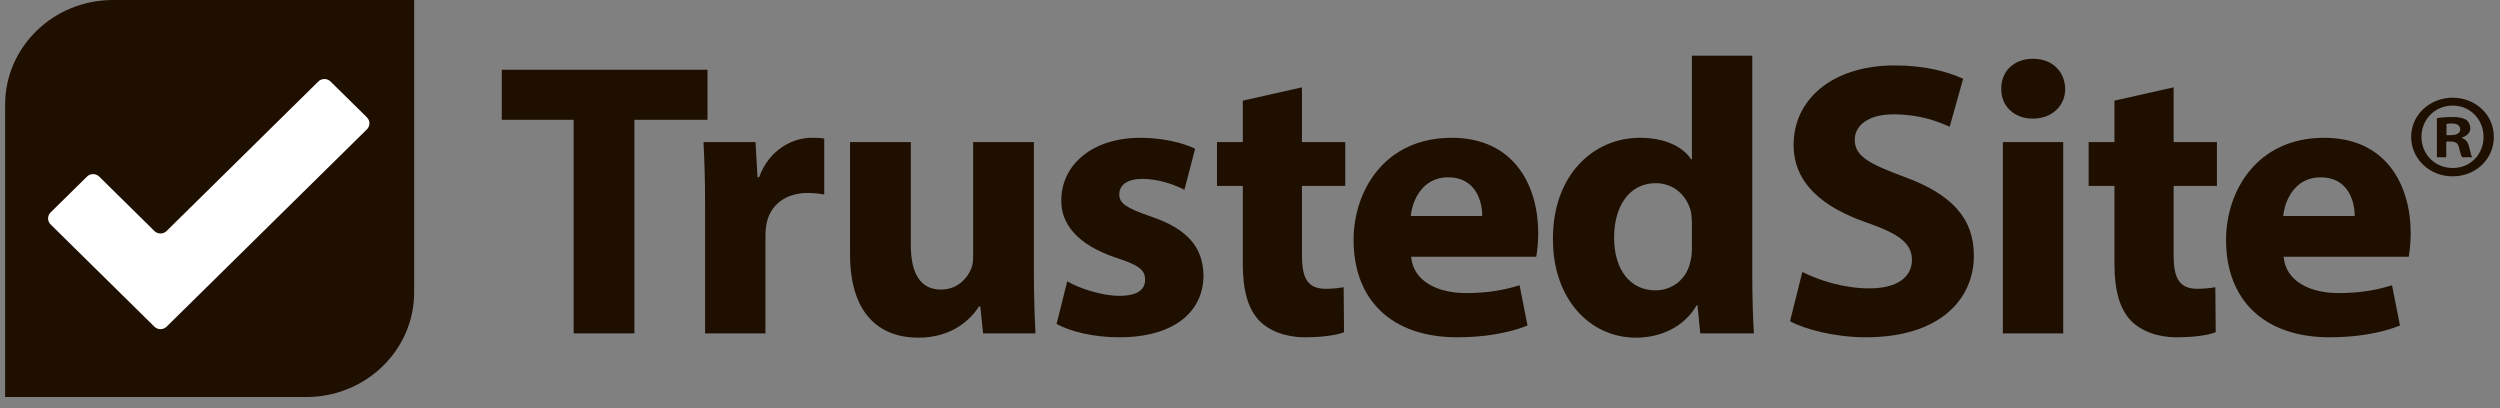
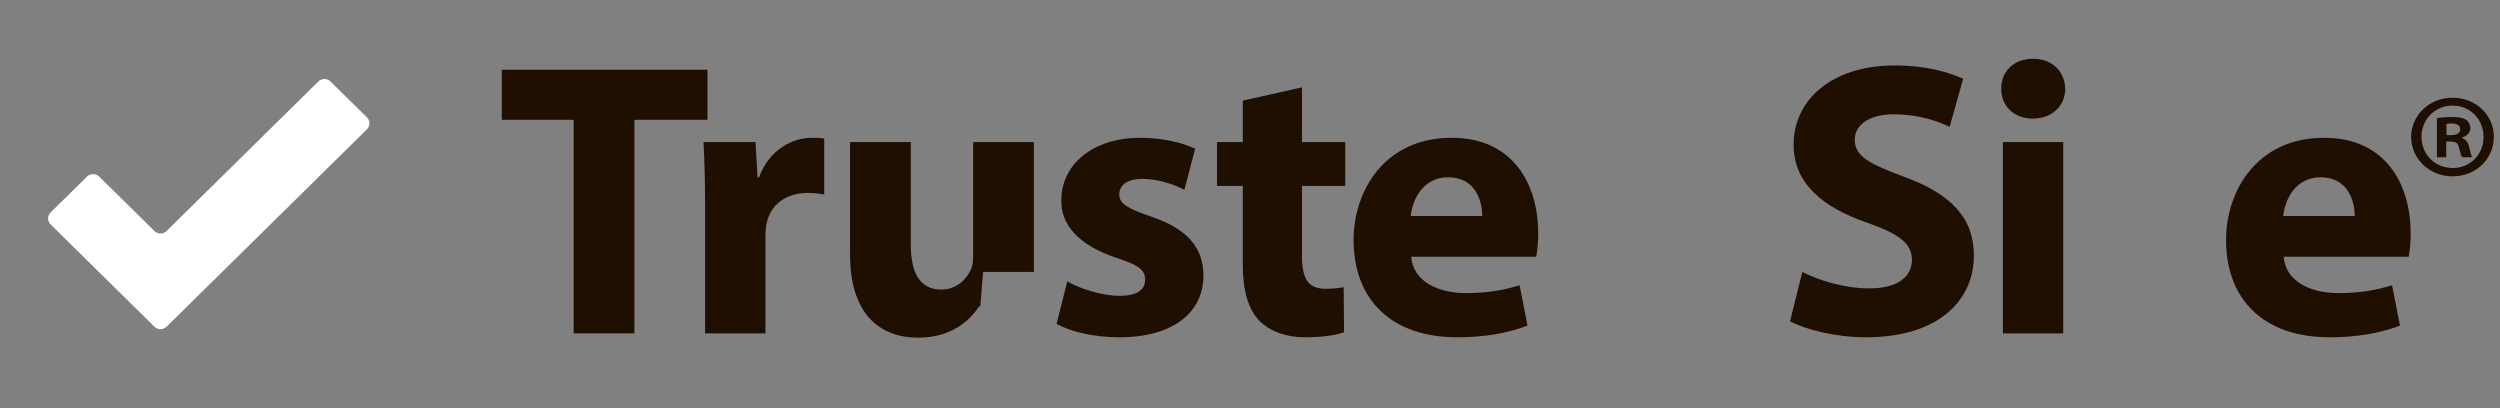
<svg xmlns="http://www.w3.org/2000/svg" width="245" height="40" viewBox="0 0 245 40" fill="none">
  <rect x="0" y="0" width="245" height="40" fill="#808080" stroke="none" />
  <g clip-path="url(#clip0_403_30)">
    <path fill-rule="evenodd" clip-rule="evenodd" d="M239.732 13.872V15.413H238.818V11.585C239.179 11.514 239.684 11.468 240.333 11.468C241.079 11.468 241.416 11.585 241.704 11.748C241.921 11.911 242.089 12.215 242.089 12.588C242.089 13.009 241.752 13.335 241.271 13.476V13.522C241.656 13.662 241.873 13.942 241.993 14.456C242.113 15.04 242.185 15.273 242.282 15.413H241.295C241.175 15.273 241.103 14.923 240.983 14.479C240.911 14.059 240.67 13.872 240.165 13.872H239.732ZM239.756 12.145V13.242H240.189C240.694 13.242 241.103 13.079 241.103 12.682C241.103 12.332 240.838 12.098 240.261 12.098C240.021 12.098 239.852 12.121 239.756 12.145ZM240.357 9.577C242.642 9.577 244.398 11.281 244.398 13.405C244.398 15.576 242.642 17.281 240.357 17.281C238.096 17.281 236.292 15.576 236.292 13.405C236.292 11.281 238.096 9.577 240.357 9.577ZM240.357 10.347C238.601 10.347 237.303 11.725 237.303 13.405C237.303 15.11 238.601 16.464 240.381 16.464C242.113 16.464 243.388 15.11 243.388 13.429C243.388 11.725 242.113 10.347 240.357 10.347Z" fill="#1E0F01" />
    <path fill-rule="evenodd" clip-rule="evenodd" d="M230.762 21.17C230.762 19.752 230.14 17.375 227.415 17.375C224.925 17.375 223.912 19.599 223.757 21.17H230.762ZM223.796 25.157C223.99 27.572 226.403 28.722 229.167 28.722C231.19 28.722 232.825 28.454 234.42 27.955L235.198 31.904C233.252 32.67 230.879 33.054 228.31 33.054C221.85 33.054 218.153 29.374 218.153 23.509C218.153 18.755 221.15 13.503 227.765 13.503C233.914 13.503 236.249 18.218 236.249 22.857C236.249 23.854 236.133 24.735 236.055 25.157H223.796Z" fill="#1E0F01" />
-     <path fill-rule="evenodd" clip-rule="evenodd" d="M213.016 8.558V13.925H217.258V18.219H213.016V25.004C213.016 27.265 213.561 28.301 215.351 28.301C216.09 28.301 216.674 28.224 217.102 28.147L217.141 32.556C216.362 32.862 214.962 33.054 213.288 33.054C211.381 33.054 209.786 32.402 208.852 31.444C207.763 30.332 207.217 28.53 207.217 25.885V18.219H204.688V13.925H207.217V9.862L213.016 8.558Z" fill="#1E0F01" />
    <path fill-rule="evenodd" clip-rule="evenodd" d="M196.282 32.67H202.197V13.925H196.282V32.67ZM202.391 8.712C202.391 10.322 201.147 11.625 199.201 11.625C197.332 11.625 196.087 10.322 196.126 8.712C196.087 7.025 197.332 5.76 199.24 5.76C201.147 5.76 202.353 7.025 202.391 8.712Z" fill="#1E0F01" />
    <path fill-rule="evenodd" clip-rule="evenodd" d="M176.629 26.652C178.224 27.457 180.676 28.262 183.205 28.262C185.93 28.262 187.369 27.151 187.369 25.464C187.369 23.854 186.125 22.933 182.972 21.822C178.613 20.327 175.773 17.95 175.773 14.194C175.773 9.785 179.508 6.412 185.696 6.412C188.654 6.412 190.833 7.025 192.39 7.715L191.066 12.43C190.016 11.932 188.148 11.204 185.58 11.204C183.011 11.204 181.765 12.353 181.765 13.695C181.765 15.344 183.244 16.072 186.63 17.337C191.261 19.023 193.44 21.401 193.44 25.042C193.44 29.374 190.055 33.054 182.855 33.054C179.859 33.054 176.901 32.287 175.423 31.482L176.629 26.652Z" fill="#1E0F01" />
-     <path fill-rule="evenodd" clip-rule="evenodd" d="M165.809 21.86C165.809 21.554 165.77 21.132 165.731 20.826C165.381 19.253 164.096 17.95 162.268 17.95C159.583 17.95 158.181 20.327 158.181 23.279C158.181 26.461 159.777 28.454 162.229 28.454C163.941 28.454 165.303 27.304 165.653 25.655C165.77 25.234 165.809 24.812 165.809 24.314V21.86ZM171.724 5.453V27.074C171.724 29.182 171.802 31.406 171.88 32.671H166.626L166.354 29.91H166.276C165.069 32.019 162.773 33.093 160.321 33.093C155.807 33.093 152.188 29.297 152.188 23.47C152.15 17.145 156.158 13.503 160.711 13.503C163.046 13.503 164.875 14.309 165.731 15.612H165.809V5.453H171.724Z" fill="#1E0F01" />
    <path fill-rule="evenodd" clip-rule="evenodd" d="M145.26 21.17C145.26 19.752 144.638 17.375 141.914 17.375C139.423 17.375 138.411 19.599 138.255 21.17H145.26ZM138.294 25.157C138.489 27.572 140.901 28.722 143.665 28.722C145.688 28.722 147.323 28.454 148.919 27.955L149.697 31.904C147.751 32.67 145.377 33.054 142.808 33.054C136.349 33.054 132.651 29.374 132.651 23.509C132.651 18.755 135.648 13.503 142.264 13.503C148.412 13.503 150.747 18.218 150.747 22.857C150.747 23.854 150.63 24.735 150.553 25.157H138.294Z" fill="#1E0F01" />
    <path fill-rule="evenodd" clip-rule="evenodd" d="M127.592 8.558V13.925H131.834V18.219H127.592V25.004C127.592 27.265 128.137 28.301 129.927 28.301C130.667 28.301 131.25 28.224 131.678 28.147L131.717 32.556C130.938 32.862 129.538 33.054 127.864 33.054C125.957 33.054 124.362 32.402 123.428 31.444C122.339 30.332 121.794 28.53 121.794 25.885V18.219H119.264V13.925H121.794V9.862L127.592 8.558Z" fill="#1E0F01" />
    <path fill-rule="evenodd" clip-rule="evenodd" d="M104.592 27.572C105.682 28.224 107.939 28.991 109.69 28.991C111.48 28.991 112.22 28.377 112.22 27.419C112.22 26.461 111.636 26 109.418 25.272C105.487 23.969 103.969 21.86 104.008 19.637C104.008 16.149 107.044 13.504 111.753 13.504C113.971 13.504 115.955 14.002 117.123 14.577L116.072 18.602C115.216 18.142 113.581 17.529 111.947 17.529C110.507 17.529 109.69 18.104 109.69 19.062C109.69 19.944 110.429 20.404 112.764 21.209C116.384 22.436 117.901 24.237 117.94 26.997C117.94 30.486 115.138 33.054 109.69 33.054C107.199 33.054 104.981 32.517 103.542 31.751L104.592 27.572Z" fill="#1E0F01" />
-     <path fill-rule="evenodd" clip-rule="evenodd" d="M101.322 26.652C101.322 29.105 101.4 31.099 101.478 32.671H96.341L96.069 30.026H95.952C95.213 31.176 93.422 33.093 89.998 33.093C86.145 33.093 83.304 30.715 83.304 24.927V13.925H89.259V24.007C89.259 26.728 90.154 28.377 92.216 28.377C93.85 28.377 94.784 27.265 95.174 26.346C95.329 26 95.368 25.54 95.368 25.08V13.925H101.322V26.652Z" fill="#1E0F01" />
+     <path fill-rule="evenodd" clip-rule="evenodd" d="M101.322 26.652H96.341L96.069 30.026H95.952C95.213 31.176 93.422 33.093 89.998 33.093C86.145 33.093 83.304 30.715 83.304 24.927V13.925H89.259V24.007C89.259 26.728 90.154 28.377 92.216 28.377C93.85 28.377 94.784 27.265 95.174 26.346C95.329 26 95.368 25.54 95.368 25.08V13.925H101.322V26.652Z" fill="#1E0F01" />
    <path fill-rule="evenodd" clip-rule="evenodd" d="M69.099 20.097C69.099 17.337 69.022 15.535 68.944 13.925H74.042L74.236 17.375H74.392C75.365 14.654 77.7 13.503 79.528 13.503C80.074 13.503 80.346 13.503 80.774 13.58V19.062C80.346 18.985 79.84 18.909 79.179 18.909C76.999 18.909 75.52 20.059 75.131 21.86C75.054 22.243 75.014 22.704 75.014 23.164V32.671H69.099V20.097Z" fill="#1E0F01" />
    <path fill-rule="evenodd" clip-rule="evenodd" d="M56.218 11.74H49.174V6.834H69.333V11.74H62.172V32.671H56.218V11.74Z" fill="#1E0F01" />
-     <path fill-rule="evenodd" clip-rule="evenodd" d="M30.014 38.908H0.5V10.264C0.5 4.595 5.235 0 11.075 0H40.589V28.644C40.589 34.313 35.854 38.908 30.014 38.908Z" fill="#1E0F01" />
    <path fill-rule="evenodd" clip-rule="evenodd" d="M32.389 7.985C32.062 7.663 31.526 7.663 31.199 7.985L16.324 22.639C15.996 22.961 15.461 22.961 15.134 22.639L9.718 17.304C9.391 16.981 8.855 16.981 8.528 17.304L4.958 20.82C4.631 21.143 4.631 21.67 4.958 21.993L15.134 32.016C15.461 32.338 15.996 32.338 16.324 32.016L35.96 12.674C36.287 12.352 36.287 11.825 35.96 11.502L32.389 7.985Z" fill="white" />
  </g>
  <defs>
    <clipPath id="clip0_403_30">
      <rect width="244" height="40" fill="white" transform="translate(0.5)" />
    </clipPath>
  </defs>
</svg>